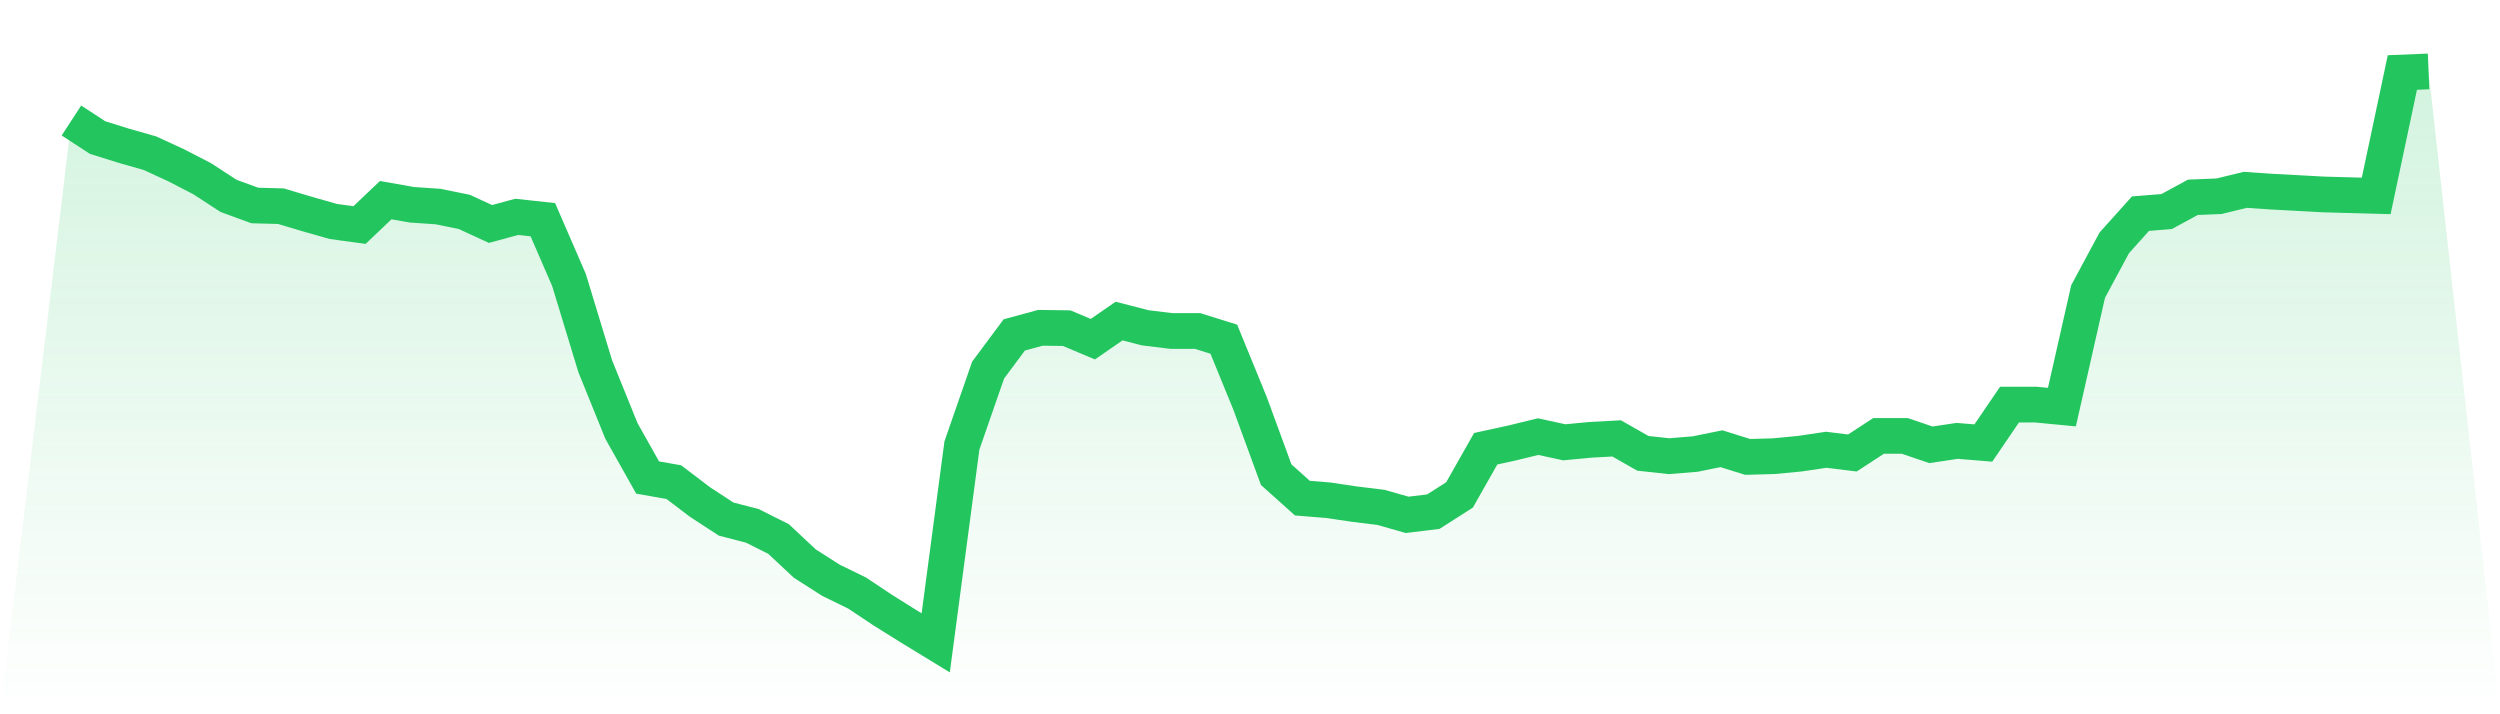
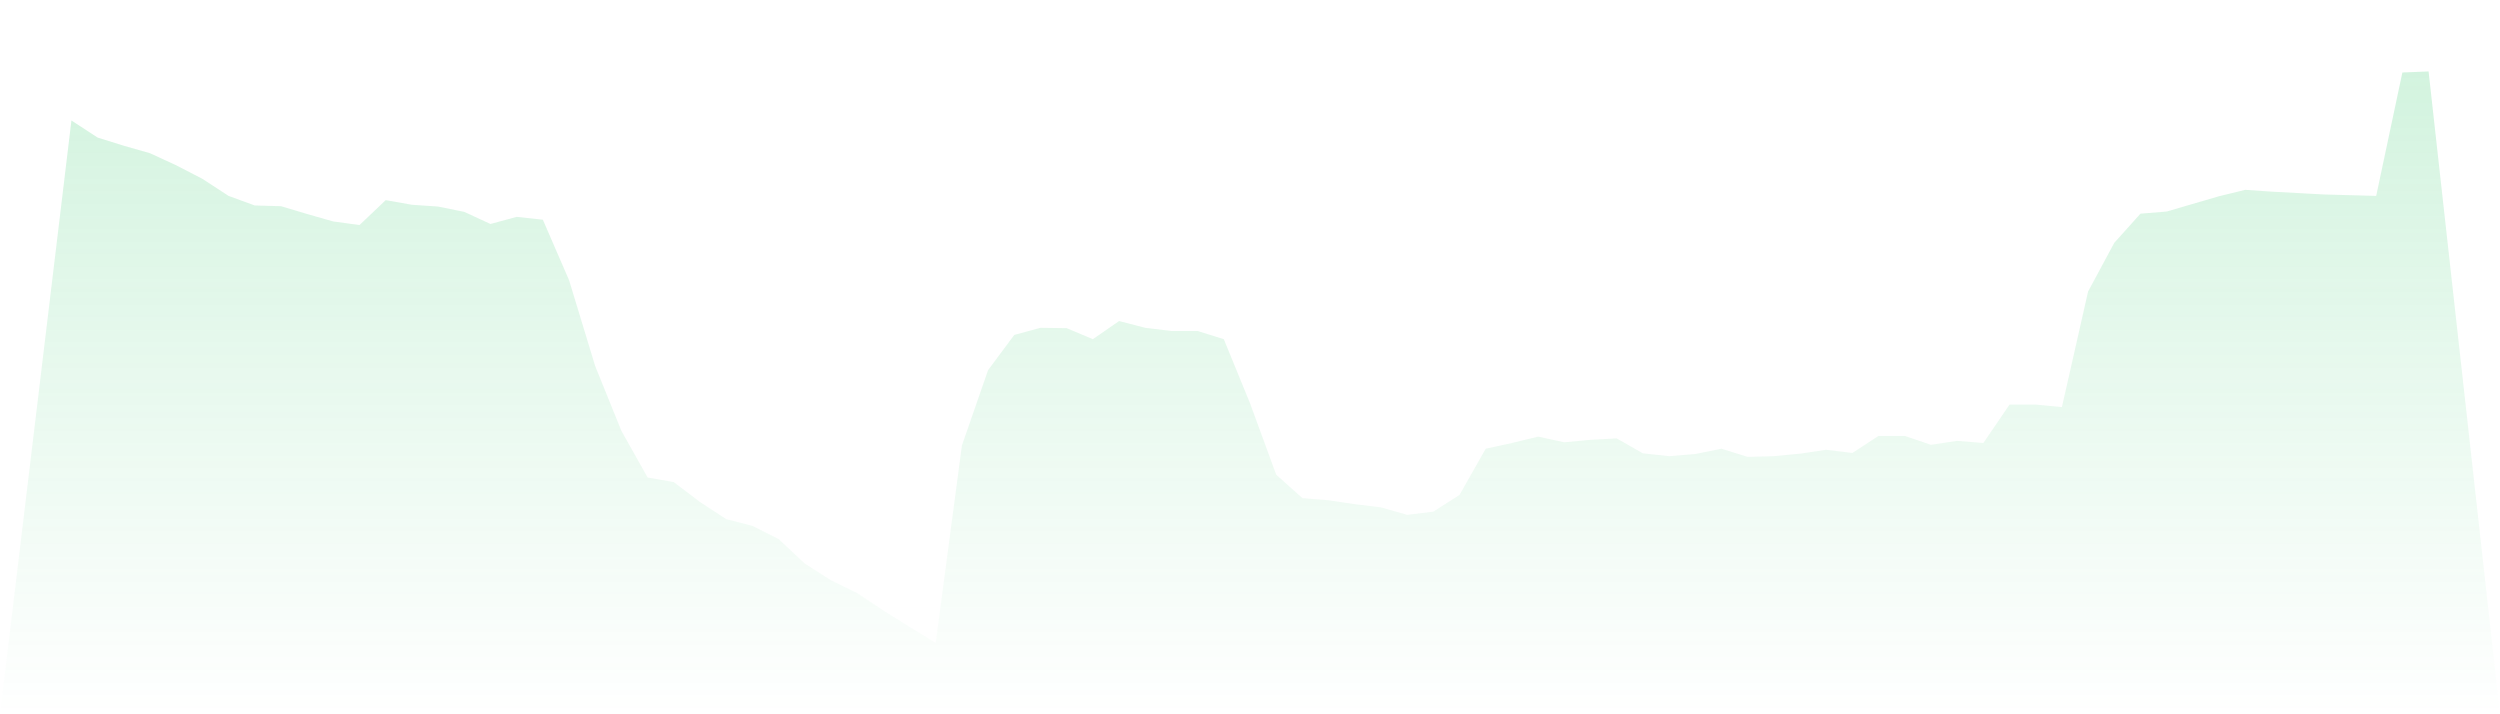
<svg xmlns="http://www.w3.org/2000/svg" viewBox="0 0 140 40">
  <defs>
    <linearGradient id="gradient" x1="0" x2="0" y1="0" y2="1">
      <stop offset="0%" stop-color="#22c55e" stop-opacity="0.2" />
      <stop offset="100%" stop-color="#22c55e" stop-opacity="0" />
    </linearGradient>
  </defs>
-   <path d="M4,6.748 L4,6.748 L5.467,7.704 L6.933,8.162 L8.4,8.58 L9.867,9.257 L11.333,10.014 L12.8,10.97 L14.267,11.507 L15.733,11.547 L17.2,11.985 L18.667,12.403 L20.133,12.602 L21.6,11.208 L23.067,11.467 L24.533,11.567 L26,11.866 L27.467,12.543 L28.933,12.144 L30.4,12.304 L31.867,15.689 L33.333,20.508 L34.8,24.132 L36.267,26.741 L37.733,26.999 L39.2,28.114 L40.667,29.07 L42.133,29.449 L43.6,30.185 L45.067,31.559 L46.533,32.495 L48,33.212 L49.467,34.188 L50.933,35.104 L52.4,36 L53.867,24.948 L55.333,20.727 L56.8,18.755 L58.267,18.357 L59.733,18.377 L61.2,18.994 L62.667,17.979 L64.133,18.357 L65.6,18.536 L67.067,18.536 L68.533,18.994 L70,22.579 L71.467,26.581 L72.933,27.895 L74.4,28.015 L75.867,28.234 L77.333,28.413 L78.8,28.831 L80.267,28.652 L81.733,27.716 L83.2,25.128 L84.667,24.809 L86.133,24.451 L87.6,24.769 L89.067,24.63 L90.533,24.55 L92,25.386 L93.467,25.546 L94.933,25.426 L96.4,25.128 L97.867,25.586 L99.333,25.546 L100.8,25.406 L102.267,25.187 L103.733,25.367 L105.2,24.411 L106.667,24.411 L108.133,24.909 L109.6,24.689 L111.067,24.809 L112.533,22.658 L114,22.658 L115.467,22.798 L116.933,16.326 L118.4,13.598 L119.867,11.965 L121.333,11.846 L122.8,11.049 L124.267,10.989 L125.733,10.631 L127.2,10.731 L128.667,10.81 L130.133,10.89 L131.6,10.93 L133.067,10.97 L134.533,4.06 L136,4 L140,40 L0,40 z" fill="url(#gradient)" />
-   <path d="M4,6.748 L4,6.748 L5.467,7.704 L6.933,8.162 L8.4,8.58 L9.867,9.257 L11.333,10.014 L12.8,10.97 L14.267,11.507 L15.733,11.547 L17.2,11.985 L18.667,12.403 L20.133,12.602 L21.6,11.208 L23.067,11.467 L24.533,11.567 L26,11.866 L27.467,12.543 L28.933,12.144 L30.4,12.304 L31.867,15.689 L33.333,20.508 L34.8,24.132 L36.267,26.741 L37.733,26.999 L39.2,28.114 L40.667,29.07 L42.133,29.449 L43.6,30.185 L45.067,31.559 L46.533,32.495 L48,33.212 L49.467,34.188 L50.933,35.104 L52.4,36 L53.867,24.948 L55.333,20.727 L56.8,18.755 L58.267,18.357 L59.733,18.377 L61.2,18.994 L62.667,17.979 L64.133,18.357 L65.6,18.536 L67.067,18.536 L68.533,18.994 L70,22.579 L71.467,26.581 L72.933,27.895 L74.4,28.015 L75.867,28.234 L77.333,28.413 L78.8,28.831 L80.267,28.652 L81.733,27.716 L83.2,25.128 L84.667,24.809 L86.133,24.451 L87.6,24.769 L89.067,24.63 L90.533,24.55 L92,25.386 L93.467,25.546 L94.933,25.426 L96.4,25.128 L97.867,25.586 L99.333,25.546 L100.8,25.406 L102.267,25.187 L103.733,25.367 L105.2,24.411 L106.667,24.411 L108.133,24.909 L109.6,24.689 L111.067,24.809 L112.533,22.658 L114,22.658 L115.467,22.798 L116.933,16.326 L118.4,13.598 L119.867,11.965 L121.333,11.846 L122.8,11.049 L124.267,10.989 L125.733,10.631 L127.2,10.731 L128.667,10.81 L130.133,10.89 L131.6,10.93 L133.067,10.97 L134.533,4.06 L136,4" fill="none" stroke="#22c55e" stroke-width="2" />
+   <path d="M4,6.748 L4,6.748 L5.467,7.704 L6.933,8.162 L8.4,8.58 L9.867,9.257 L11.333,10.014 L12.8,10.97 L14.267,11.507 L15.733,11.547 L17.2,11.985 L18.667,12.403 L20.133,12.602 L21.6,11.208 L23.067,11.467 L24.533,11.567 L26,11.866 L27.467,12.543 L28.933,12.144 L30.4,12.304 L31.867,15.689 L33.333,20.508 L34.8,24.132 L36.267,26.741 L37.733,26.999 L39.2,28.114 L40.667,29.07 L42.133,29.449 L43.6,30.185 L45.067,31.559 L46.533,32.495 L48,33.212 L49.467,34.188 L50.933,35.104 L52.4,36 L53.867,24.948 L55.333,20.727 L56.8,18.755 L58.267,18.357 L59.733,18.377 L61.2,18.994 L62.667,17.979 L64.133,18.357 L65.6,18.536 L67.067,18.536 L68.533,18.994 L70,22.579 L71.467,26.581 L72.933,27.895 L74.4,28.015 L75.867,28.234 L77.333,28.413 L78.8,28.831 L80.267,28.652 L81.733,27.716 L83.2,25.128 L84.667,24.809 L86.133,24.451 L87.6,24.769 L89.067,24.63 L90.533,24.55 L92,25.386 L93.467,25.546 L94.933,25.426 L96.4,25.128 L97.867,25.586 L99.333,25.546 L100.8,25.406 L102.267,25.187 L103.733,25.367 L105.2,24.411 L106.667,24.411 L108.133,24.909 L109.6,24.689 L111.067,24.809 L112.533,22.658 L114,22.658 L115.467,22.798 L116.933,16.326 L118.4,13.598 L119.867,11.965 L121.333,11.846 L124.267,10.989 L125.733,10.631 L127.2,10.731 L128.667,10.81 L130.133,10.89 L131.6,10.93 L133.067,10.97 L134.533,4.06 L136,4 L140,40 L0,40 z" fill="url(#gradient)" />
</svg>